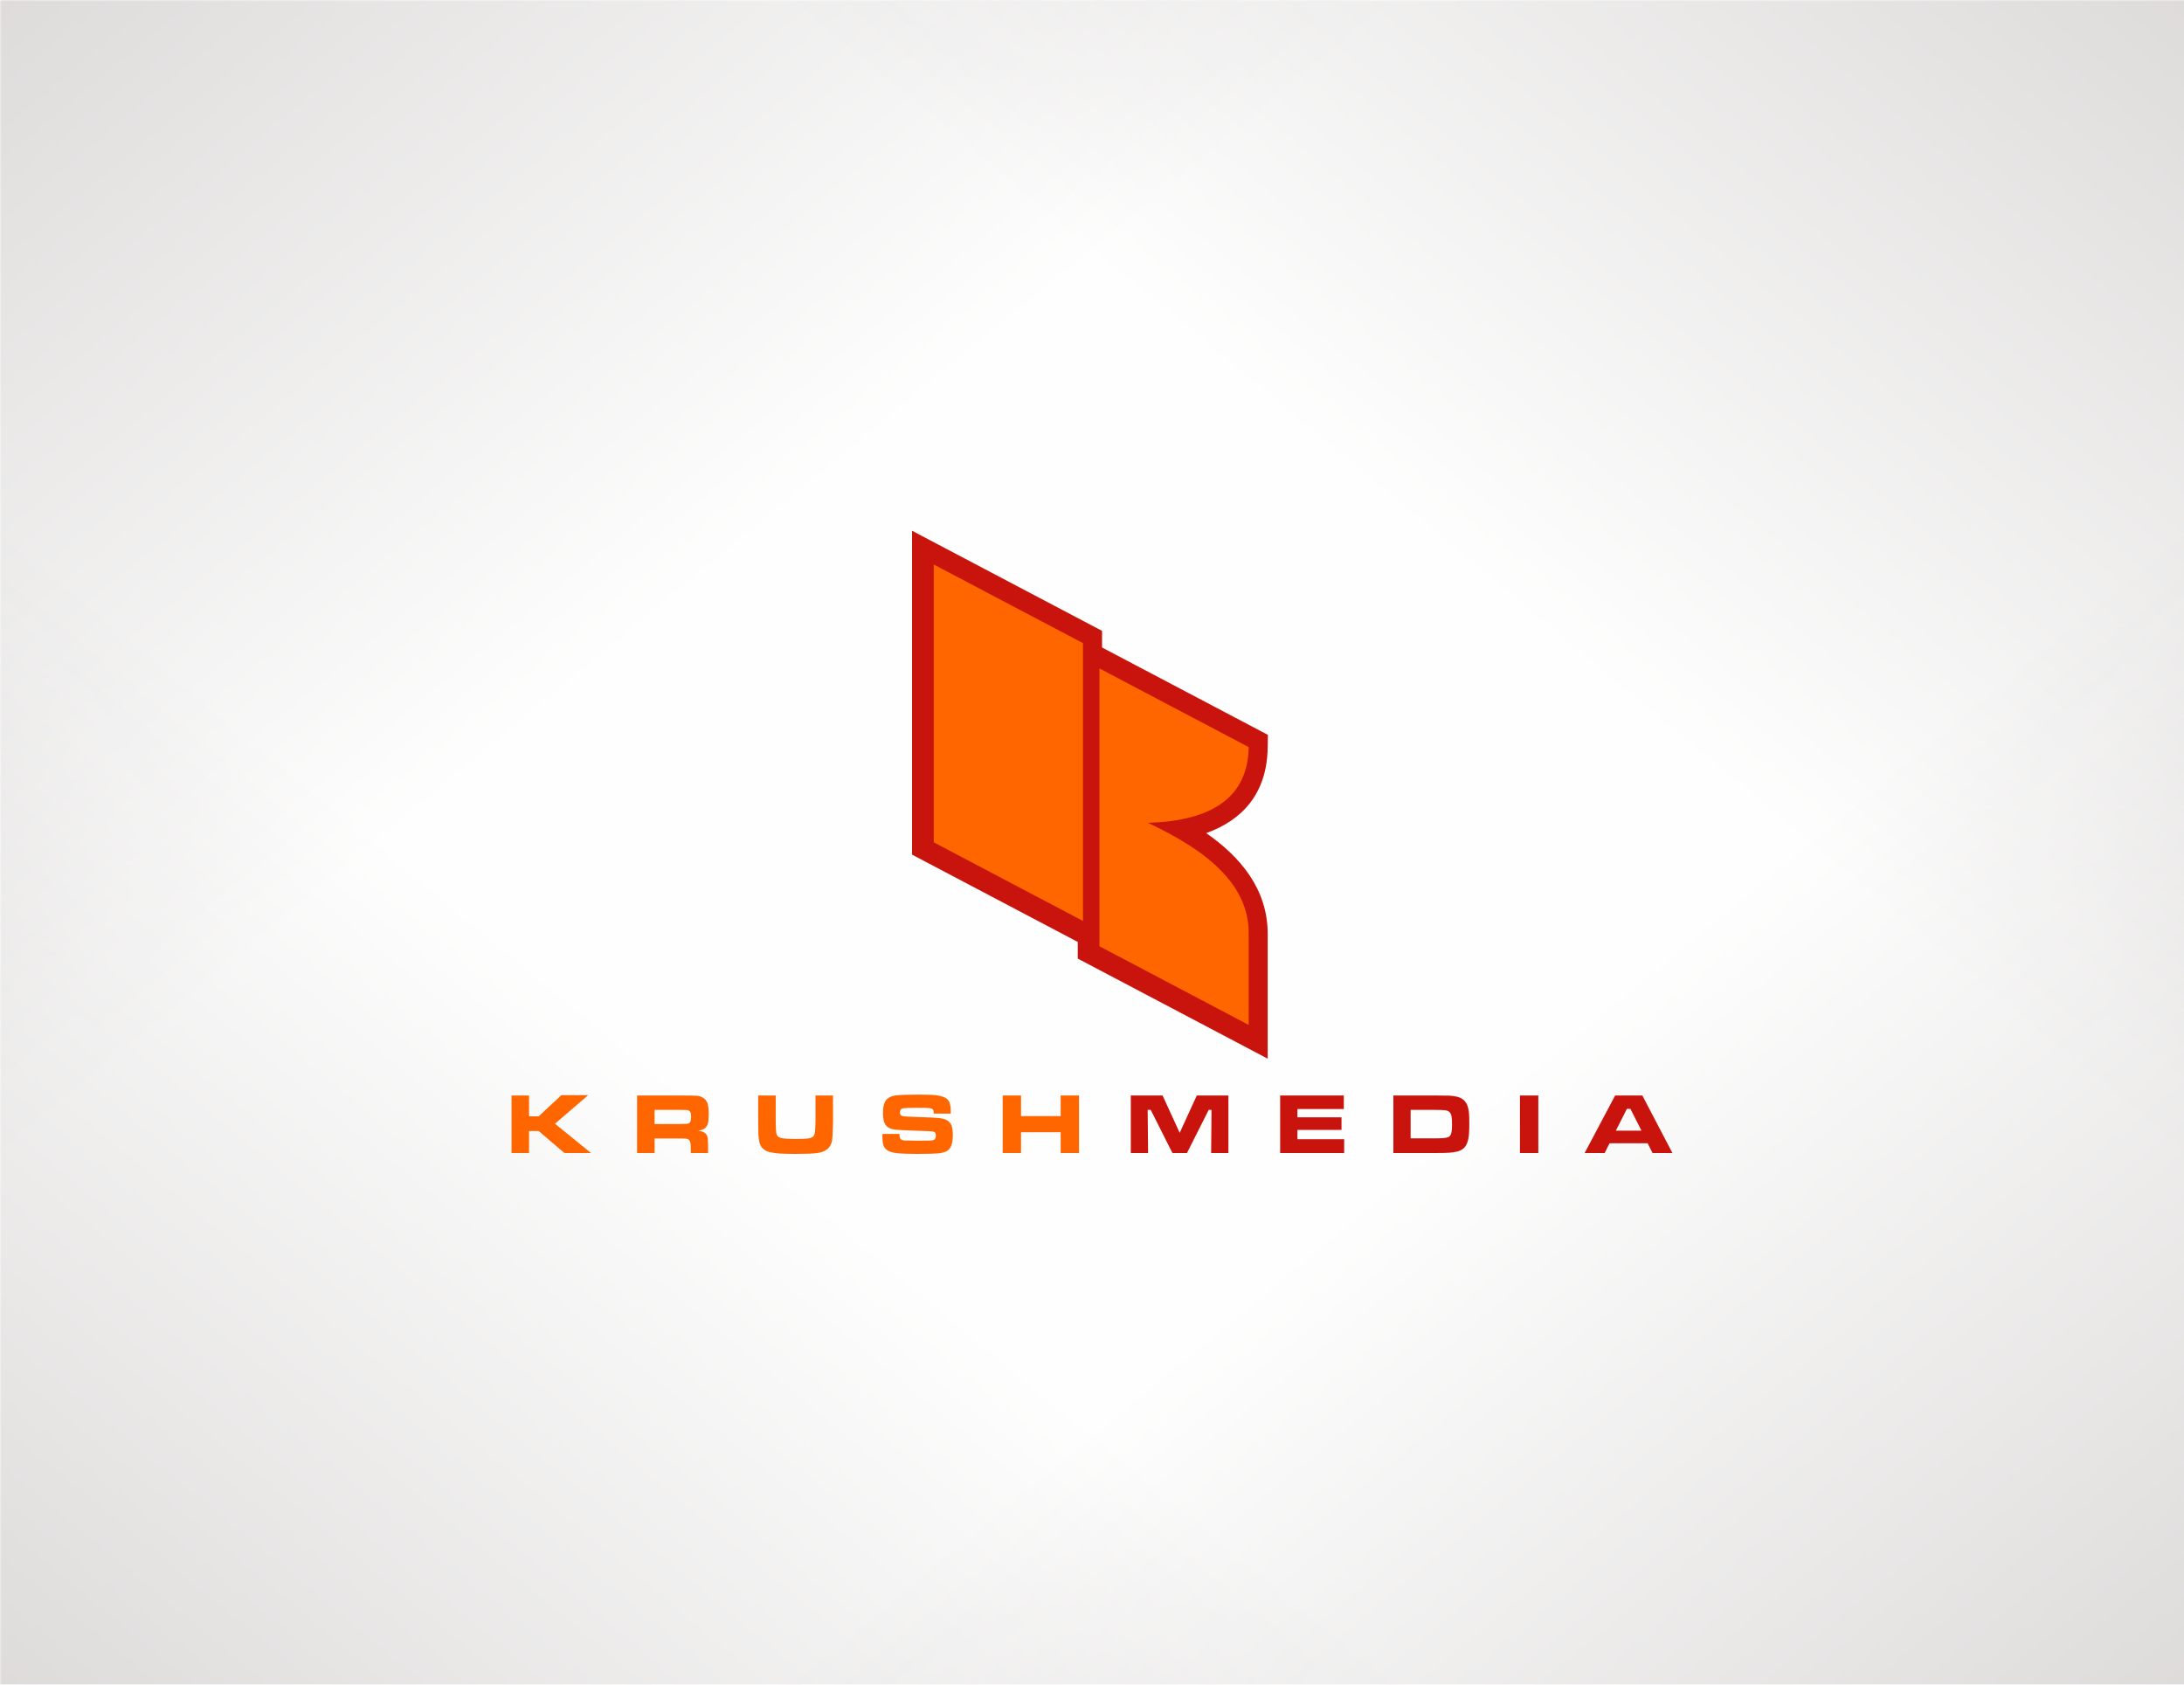
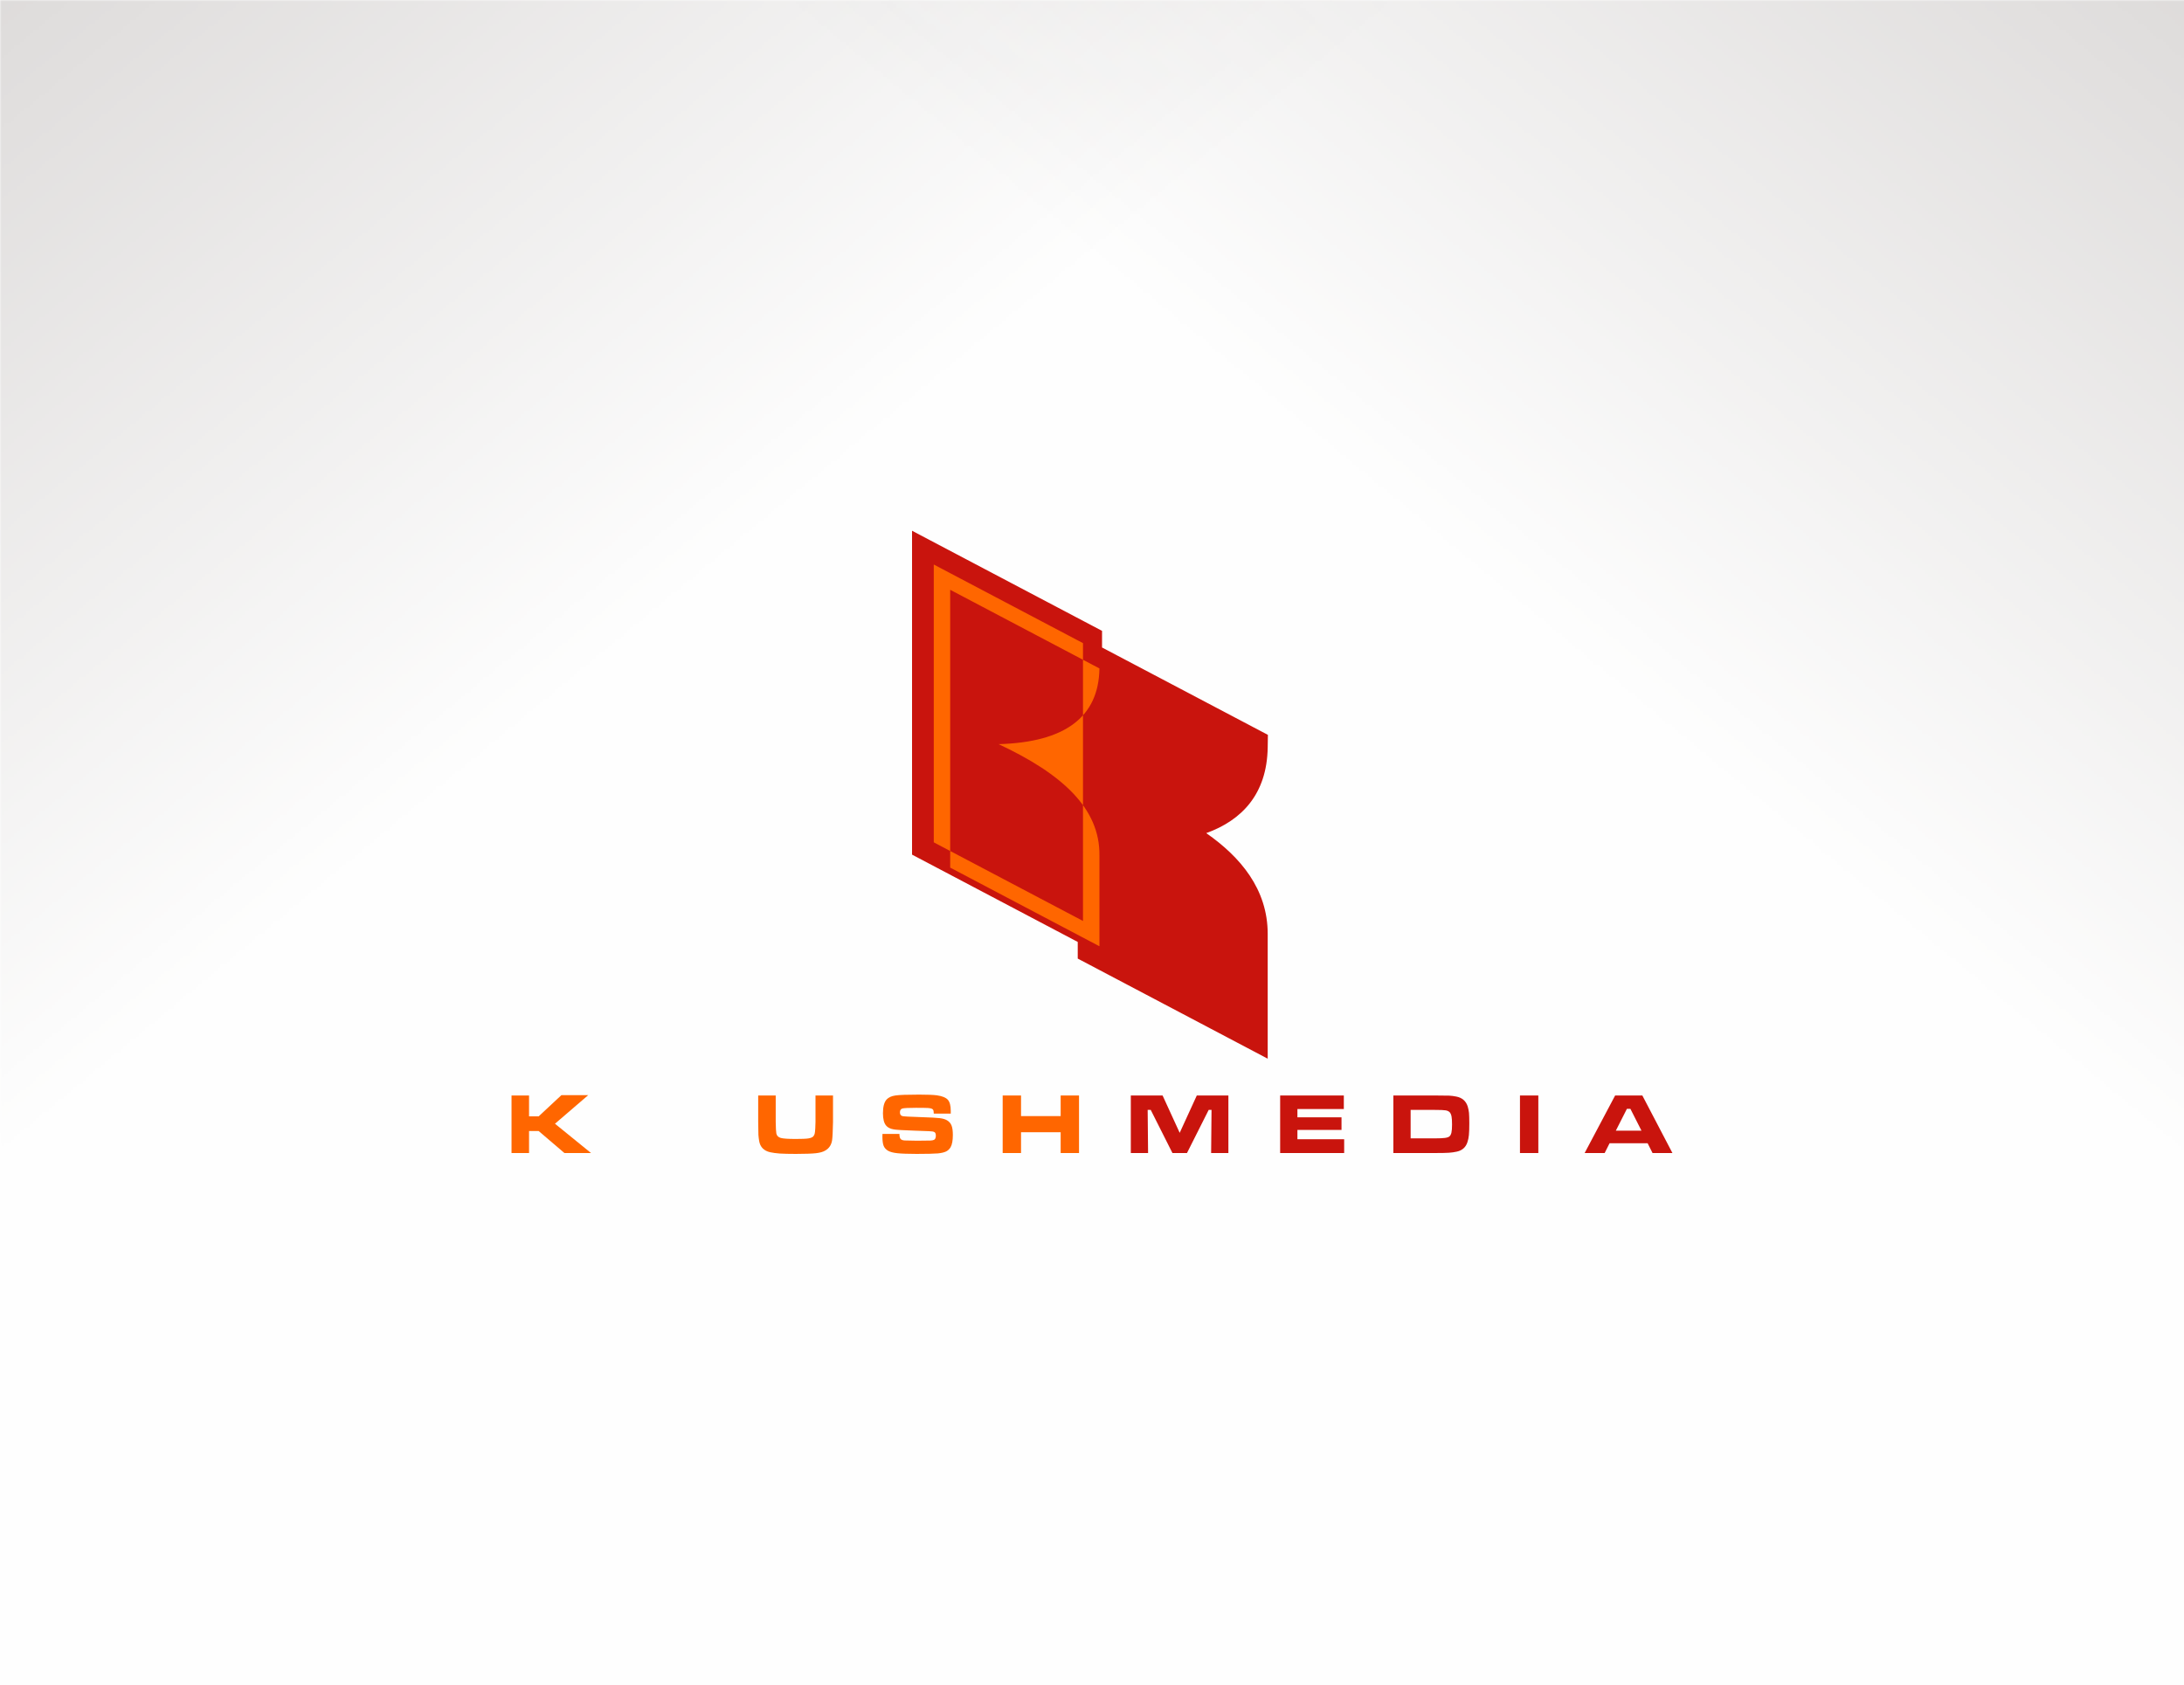
<svg xmlns="http://www.w3.org/2000/svg" xml:space="preserve" width="700px" height="540px" version="1.1" style="shape-rendering:geometricPrecision; text-rendering:geometricPrecision; image-rendering:optimizeQuality; fill-rule:evenodd; clip-rule:evenodd" viewBox="0 0 698.32 538.7">
  <defs>
    <style type="text/css">
   
    .fil0 {fill:#FEFEFE}
    .fil1 {fill:#B8B3B1}
    .fil2 {fill:#C9140D}
    .fil3 {fill:#FF6600}
    .fil5 {fill:#C9140D;fill-rule:nonzero}
    .fil4 {fill:#FF6600;fill-rule:nonzero}
   
  </style>
    <mask id="id0">
      <linearGradient id="id1" gradientUnits="userSpaceOnUse" x1="-234.82" y1="-255.75" x2="169.21" y2="233.54">
        <stop offset="0" style="stop-opacity:1; stop-color:white" />
        <stop offset="1" style="stop-opacity:0; stop-color:white" />
      </linearGradient>
      <rect style="fill:url(#id1)" x="-1.18" y="-1.18" width="700.68" height="541.06" />
    </mask>
    <mask id="id2">
      <linearGradient id="id3" gradientUnits="userSpaceOnUse" x1="933.14" y1="-255.75" x2="529.11" y2="233.54">
        <stop offset="0" style="stop-opacity:1; stop-color:white" />
        <stop offset="1" style="stop-opacity:0; stop-color:white" />
      </linearGradient>
      <rect style="fill:url(#id3)" x="-1.18" y="-1.18" width="700.68" height="541.06" />
    </mask>
    <mask id="id4">
      <linearGradient id="id5" gradientUnits="userSpaceOnUse" x1="-234.82" y1="794.45" x2="169.21" y2="305.16">
        <stop offset="0" style="stop-opacity:1; stop-color:white" />
        <stop offset="1" style="stop-opacity:0; stop-color:white" />
      </linearGradient>
      <rect style="fill:url(#id5)" x="-1.18" y="-1.18" width="700.68" height="541.06" />
    </mask>
    <mask id="id6">
      <linearGradient id="id7" gradientUnits="userSpaceOnUse" x1="933.14" y1="794.45" x2="529.11" y2="305.16">
        <stop offset="0" style="stop-opacity:1; stop-color:white" />
        <stop offset="1" style="stop-opacity:0; stop-color:white" />
      </linearGradient>
-       <rect style="fill:url(#id7)" x="-1.18" y="-1.18" width="700.68" height="541.06" />
    </mask>
  </defs>
  <g id="Layer_x0020_1">
    <g id="_1947977321552">
      <rect class="fil0" width="698.32" height="538.7" />
      <g>
        <polygon class="fil1" style="mask:url(#id0)" points="0,0 698.32,0 698.32,538.7 0,538.7 " />
        <polygon class="fil1" style="mask:url(#id2)" points="698.32,0 0,0 0,538.7 698.32,538.7 " />
-         <polygon class="fil1" style="mask:url(#id4)" points="0,538.7 698.32,538.7 698.32,0 0,0 " />
        <polygon class="fil1" style="mask:url(#id6)" points="698.32,538.7 0,538.7 0,0 698.32,0 " />
      </g>
    </g>
    <g id="_1947977318672">
      <g>
        <g>
          <path class="fil2" d="M352.37 207.05l53.03 27.94 -0.06 4c-0.22,15 -8.35,23.34 -19.65,27.42 10.94,7.63 19.65,17.92 19.65,32.24l0 39.89 -60.74 -32.01 0 -5.32 -52.98 -27.92 0 -103.57 60.75 32.01 0 5.32z" />
        </g>
        <path class="fil2" d="M298.14 180.52l47.71 25.14 0 88.84 -47.71 -25.14 0 -88.84zm52.97 33.23l47.72 25.15c-0.24,15.52 -10.96,23.61 -32.25,24.21 20.25,9.47 32.4,20.47 32.25,35.54l0 29.09 -47.72 -25.15 0 -88.84z" />
-         <path class="fil3" d="M298.57 180.52l47.71 25.14 0 88.84 -47.71 -25.14 0 -88.84zm52.97 33.23l47.72 25.15c-0.24,15.52 -10.96,23.61 -32.25,24.21 20.25,9.47 32.4,20.47 32.25,35.54l0 29.09 -47.72 -25.15 0 -88.84z" />
+         <path class="fil3" d="M298.57 180.52l47.71 25.14 0 88.84 -47.71 -25.14 0 -88.84zm52.97 33.23c-0.24,15.52 -10.96,23.61 -32.25,24.21 20.25,9.47 32.4,20.47 32.25,35.54l0 29.09 -47.72 -25.15 0 -88.84z" />
      </g>
      <g>
        <polygon class="fil4" points="163.56,350.31 169.16,350.31 169.16,356.98 172.24,356.98 179.51,350.2 188.08,350.2 177.45,359.34 188.98,368.71 180.47,368.71 172.24,361.68 169.16,361.68 169.16,368.71 163.56,368.71 " />
-         <path class="fil4" d="M203.7 368.71l0 -18.4 13.55 0c3.17,0.01 5.07,0.04 5.7,0.1 0.63,0.06 1.23,0.27 1.82,0.62 0.7,0.43 1.18,1.01 1.44,1.75 0.26,0.75 0.39,1.92 0.39,3.51 0,1.33 -0.08,2.32 -0.25,2.95 -0.16,0.63 -0.48,1.13 -0.93,1.51 -0.5,0.41 -1.24,0.69 -2.23,0.84 1.17,0.09 2.02,0.43 2.53,1.01 0.29,0.35 0.48,0.77 0.57,1.27 0.07,0.5 0.12,1.54 0.12,3.13l0 1.71 -5.52 0 0 -0.98c0,-1.02 -0.04,-1.75 -0.12,-2.18 -0.08,-0.44 -0.21,-0.77 -0.42,-1.01 -0.21,-0.21 -0.49,-0.34 -0.86,-0.4 -0.36,-0.06 -1.13,-0.09 -2.29,-0.09l-7.9 0 0 4.66 -5.6 0zm5.6 -9.27l7.89 0c1.37,-0.03 2.19,-0.05 2.45,-0.07 0.26,-0.03 0.48,-0.09 0.67,-0.21 0.25,-0.16 0.42,-0.38 0.51,-0.68 0.1,-0.3 0.15,-0.76 0.15,-1.37 0,-0.6 -0.05,-1.05 -0.17,-1.35 -0.11,-0.29 -0.3,-0.51 -0.58,-0.64 -0.2,-0.09 -0.43,-0.14 -0.7,-0.16 -0.27,-0.02 -1.06,-0.03 -2.34,-0.04l-7.88 0 0 4.52z" />
        <path class="fil4" d="M242.43 350.31l5.6 0 0 8.46c0.03,1.94 0.1,3.17 0.2,3.69 0.15,0.72 0.62,1.19 1.4,1.42 0.79,0.22 2.38,0.33 4.78,0.33 1.94,0 3.29,-0.05 4.04,-0.17 0.75,-0.11 1.29,-0.33 1.6,-0.66 0.21,-0.24 0.35,-0.52 0.44,-0.85 0.08,-0.34 0.15,-0.91 0.19,-1.72 0.05,-0.83 0.07,-1.51 0.07,-2.04l0 -8.46 5.6 0 0 8.46c-0.06,2.94 -0.15,4.86 -0.28,5.77 -0.22,1.55 -0.96,2.68 -2.22,3.39 -0.7,0.42 -1.7,0.7 -3,0.84 -1.29,0.14 -3.42,0.22 -6.38,0.22 -2.22,0 -3.93,-0.04 -5.14,-0.12 -1.2,-0.09 -2.25,-0.23 -3.14,-0.43 -1.97,-0.47 -3.12,-1.66 -3.45,-3.56 -0.12,-0.73 -0.2,-1.39 -0.24,-1.99 -0.03,-0.59 -0.05,-1.96 -0.07,-4.12l0 -8.46z" />
        <path class="fil4" d="M282.17 362.61l5.42 0c-0.01,0.92 0.18,1.51 0.55,1.77 0.28,0.18 0.62,0.28 1.05,0.31 0.43,0.03 1.77,0.06 4.03,0.08 2.36,-0.01 3.79,-0.03 4.26,-0.05 0.48,-0.02 0.85,-0.09 1.13,-0.21 0.41,-0.17 0.62,-0.64 0.62,-1.39 0,-0.55 -0.15,-0.92 -0.44,-1.1 -0.29,-0.18 -0.88,-0.28 -1.78,-0.3 -0.69,0 -2.16,-0.06 -4.39,-0.16 -2.29,-0.11 -3.78,-0.17 -4.47,-0.19 -1.35,-0.05 -2.38,-0.18 -3.11,-0.39 -0.72,-0.21 -1.28,-0.56 -1.69,-1.03 -0.69,-0.79 -1.03,-2.11 -1.03,-3.97 0,-2.08 0.39,-3.54 1.18,-4.4 0.61,-0.66 1.53,-1.09 2.78,-1.27 1.25,-0.19 3.78,-0.28 7.61,-0.28 2.7,0 4.6,0.08 5.7,0.23 1.68,0.24 2.84,0.71 3.47,1.41 0.63,0.71 0.94,1.9 0.94,3.57 0,0.15 0,0.44 0,0.86l-5.43 0c-0.02,-0.51 -0.06,-0.86 -0.12,-1.05 -0.07,-0.19 -0.2,-0.34 -0.4,-0.46 -0.24,-0.14 -0.67,-0.24 -1.28,-0.28 -0.61,-0.04 -1.91,-0.06 -3.89,-0.06 -2.37,0 -3.83,0.08 -4.35,0.22 -0.51,0.16 -0.78,0.56 -0.78,1.24 0,0.65 0.27,1.04 0.78,1.19 0.44,0.11 2.41,0.22 5.94,0.33 2.97,0.09 4.96,0.2 5.96,0.32 1,0.12 1.8,0.35 2.39,0.7 0.67,0.4 1.15,0.95 1.43,1.66 0.28,0.7 0.42,1.71 0.42,3.04 0,1.73 -0.24,3.02 -0.7,3.87 -0.36,0.62 -0.84,1.08 -1.46,1.39 -0.63,0.3 -1.51,0.51 -2.64,0.62 -1.21,0.1 -3.47,0.16 -6.78,0.16 -2.76,0 -4.81,-0.08 -6.13,-0.22 -1.32,-0.14 -2.31,-0.4 -2.98,-0.77 -0.69,-0.4 -1.16,-0.92 -1.43,-1.57 -0.26,-0.64 -0.4,-1.63 -0.4,-2.95l0.02 -0.87z" />
        <polygon class="fil4" points="320.6,350.31 326.47,350.31 326.47,356.9 339.14,356.9 339.14,350.31 345.01,350.31 345.01,368.71 339.14,368.71 339.14,362.06 326.47,362.06 326.47,368.71 320.6,368.71 " />
        <polygon class="fil5" points="361.57,350.31 371.73,350.31 377.2,362.25 382.67,350.31 392.77,350.31 392.77,368.71 387.25,368.71 387.38,354.92 386.47,354.92 379.53,368.71 374.88,368.71 367.94,354.92 366.96,354.92 367.09,368.71 361.57,368.71 " />
        <polygon class="fil5" points="409.32,350.31 429.68,350.31 429.68,354.64 414.84,354.64 414.84,357.29 428.94,357.29 428.94,361.32 414.84,361.32 414.84,364.3 429.79,364.3 429.79,368.71 409.32,368.71 " />
        <path class="fil5" d="M445.52 368.71l0 -18.4 13.27 0c2.35,0 3.89,0.02 4.61,0.05 0.73,0.04 1.49,0.14 2.28,0.3 1.84,0.37 3.04,1.42 3.6,3.12 0.2,0.65 0.34,1.35 0.42,2.09 0.06,0.74 0.1,1.86 0.1,3.36 0,1.65 -0.04,2.89 -0.13,3.74 -0.08,0.84 -0.24,1.61 -0.48,2.3 -0.54,1.62 -1.67,2.62 -3.38,2.99 -0.8,0.18 -1.65,0.3 -2.55,0.36 -0.91,0.06 -2.39,0.09 -4.46,0.09l-13.28 0zm5.52 -4.69l7.8 0c1.44,0 2.5,-0.05 3.17,-0.14 0.68,-0.09 1.16,-0.26 1.44,-0.49 0.3,-0.26 0.52,-0.68 0.64,-1.24 0.13,-0.57 0.19,-1.42 0.19,-2.56 0,-1.14 -0.05,-2 -0.16,-2.57 -0.11,-0.58 -0.3,-1.02 -0.56,-1.32 -0.31,-0.33 -0.75,-0.55 -1.33,-0.64 -0.58,-0.1 -1.73,-0.14 -3.44,-0.14l-7.75 0 0 9.1z" />
        <polygon class="fil5" points="486,350.31 491.87,350.31 491.87,368.71 486,368.71 " />
        <path class="fil5" d="M528.39 368.71l-1.57 -3.12 -12.17 0 -1.57 3.12 -6.4 0 9.75 -18.4 8.7 0 9.62 18.4 -6.36 0zm-3.54 -7.15l-3.54 -6.98 -1.12 0 -3.54 6.98 8.2 0z" />
      </g>
    </g>
  </g>
</svg>